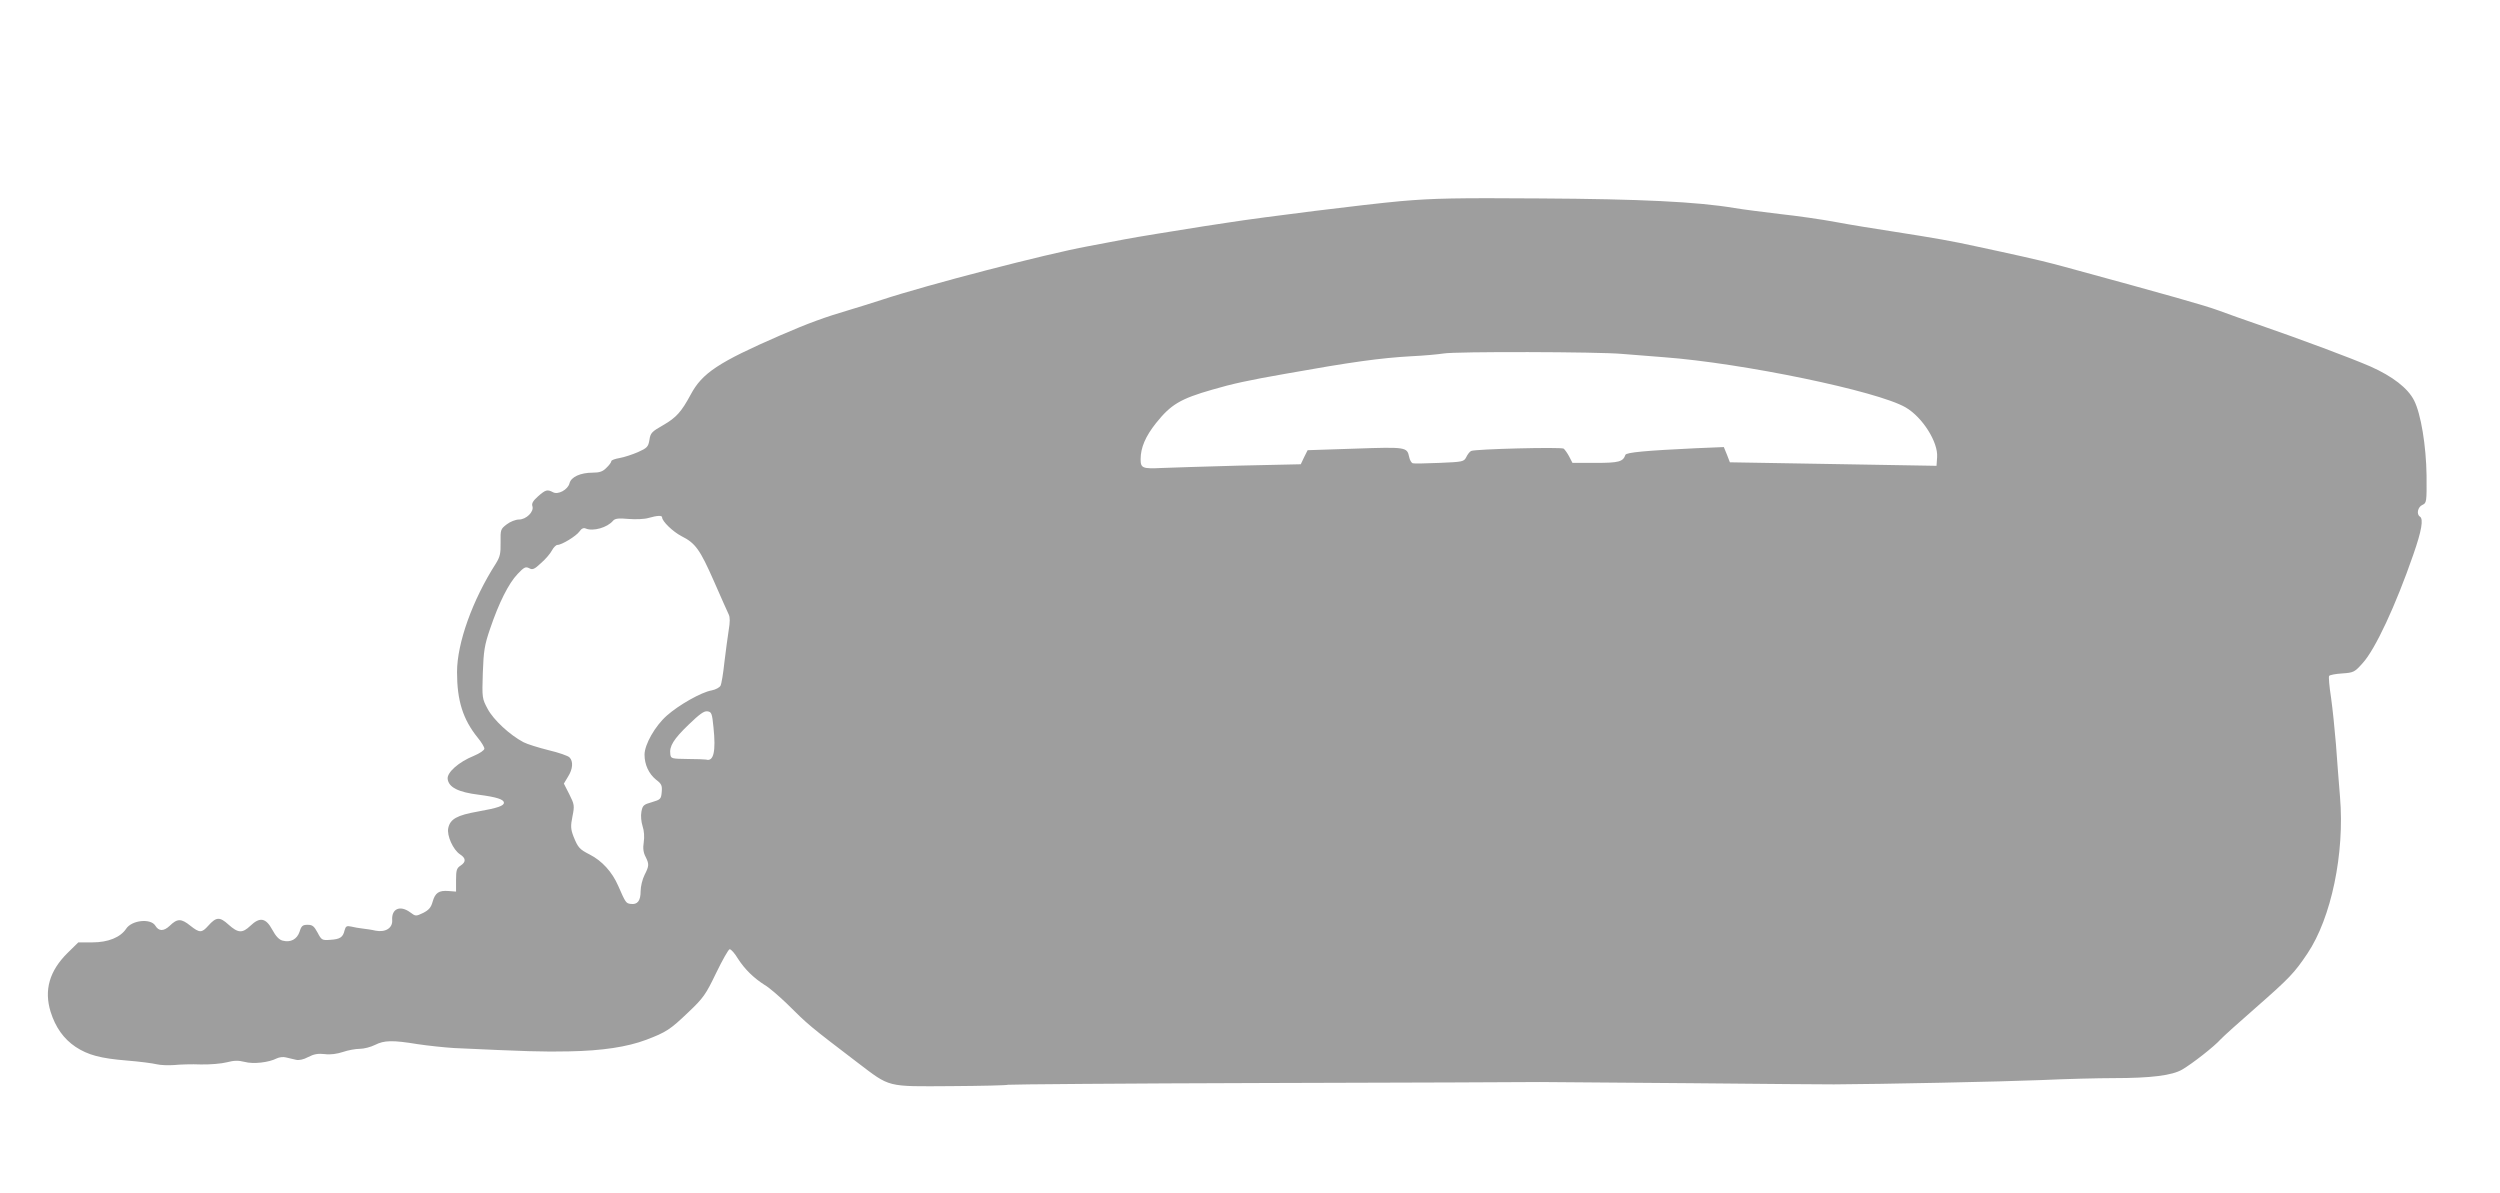
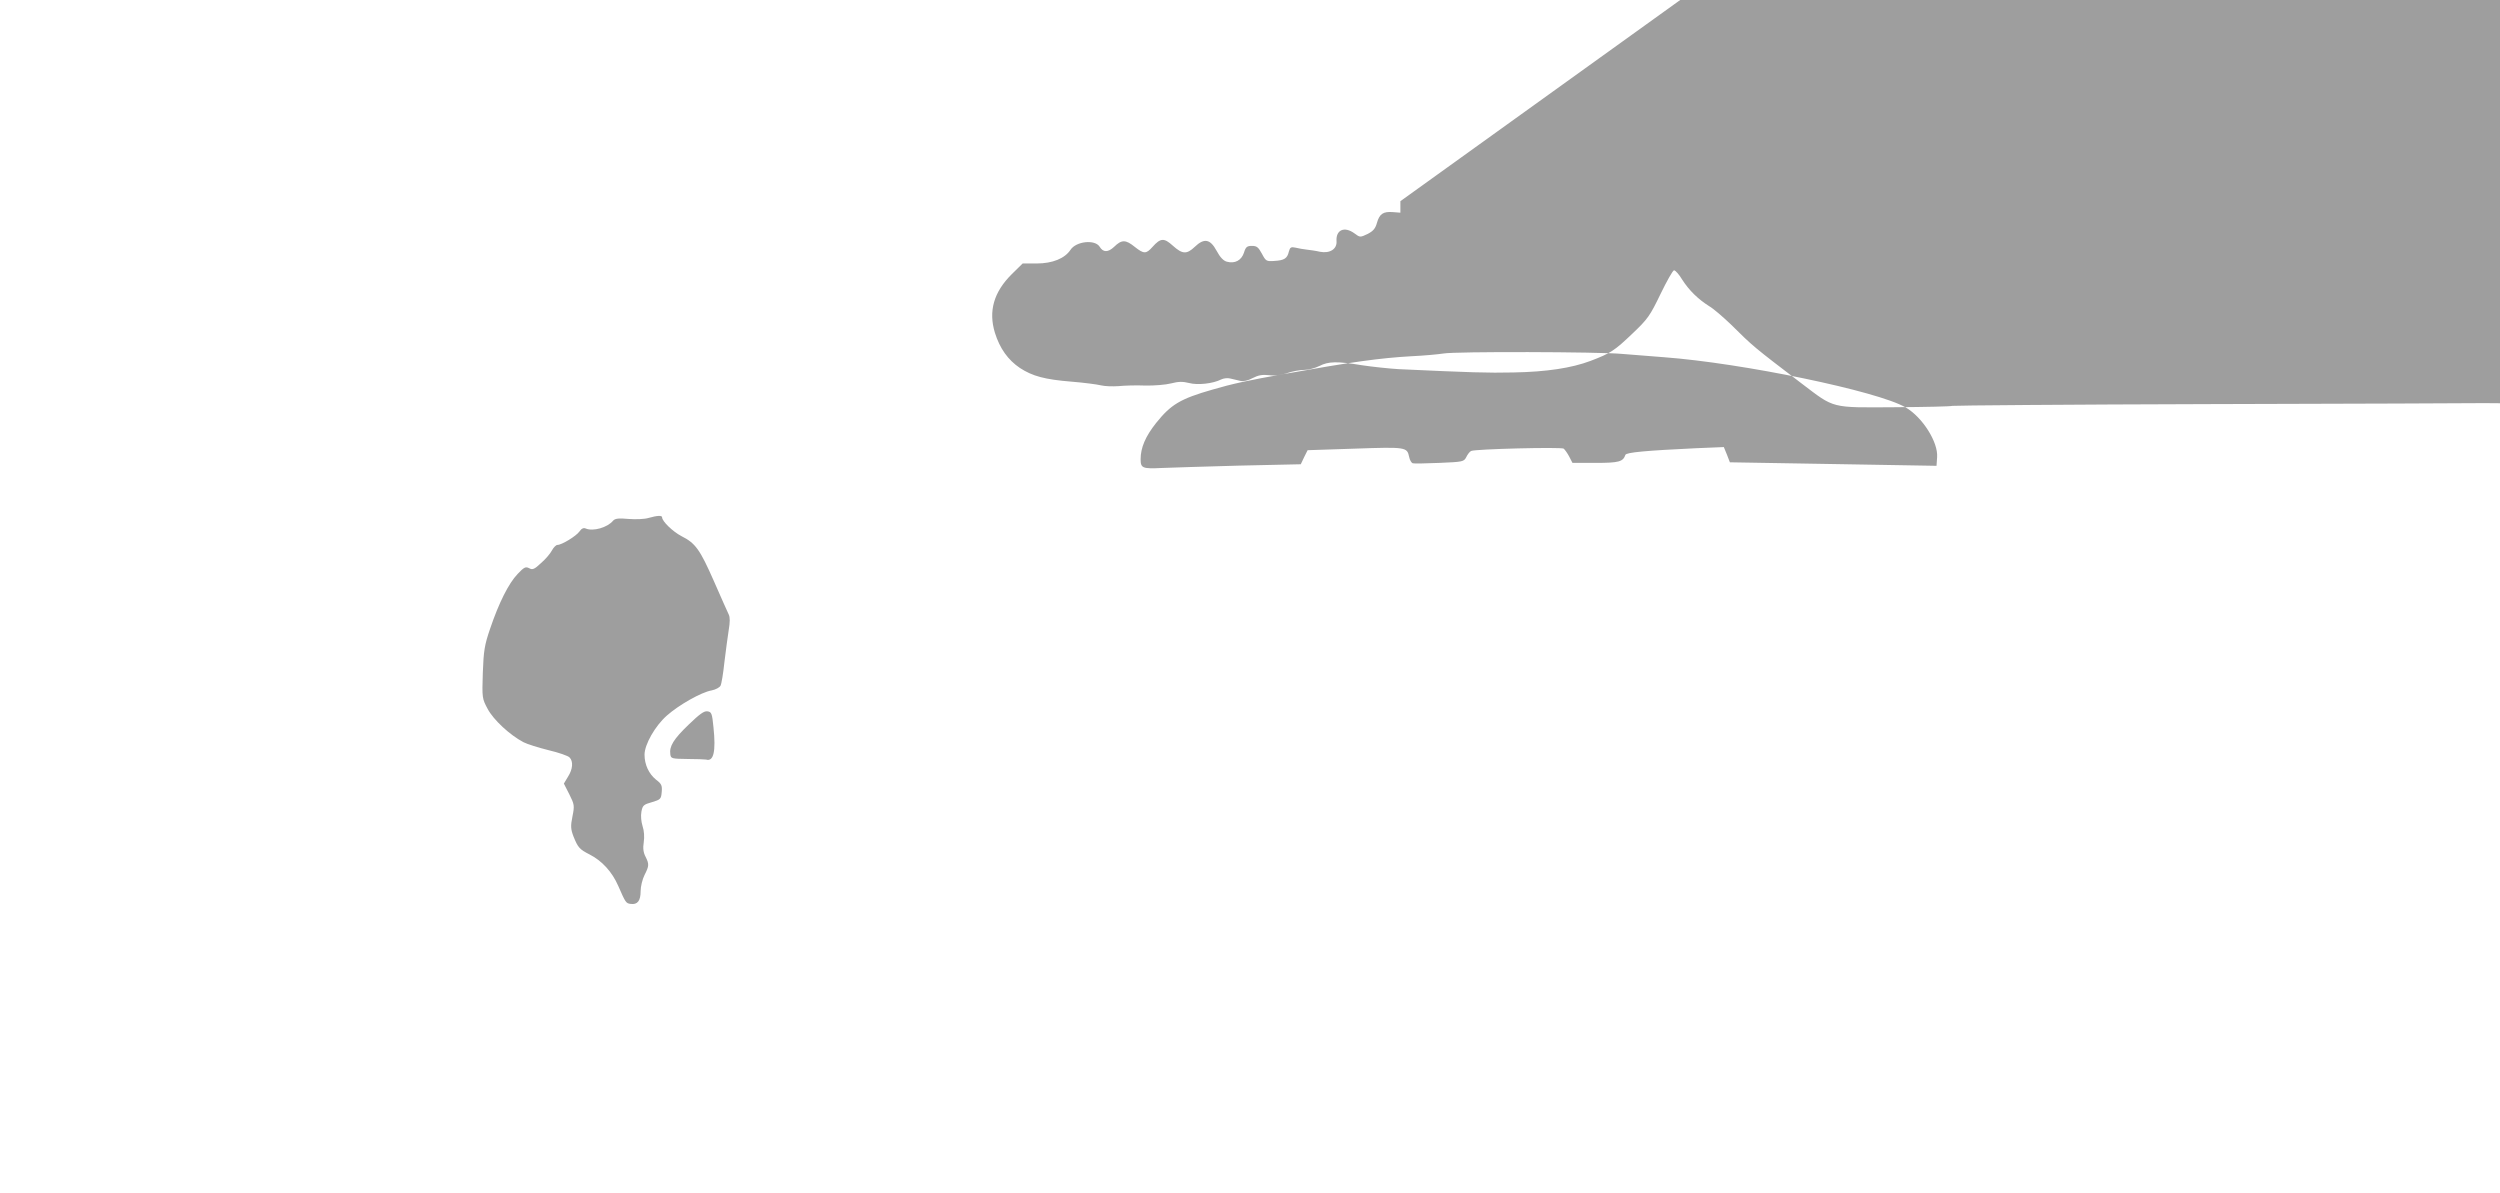
<svg xmlns="http://www.w3.org/2000/svg" version="1.0" width="1280pt" height="611pt" viewBox="0 0 1280 611" preserveAspectRatio="xMidYMid meet">
  <g transform="translate(0,611) scale(0.1,-0.1)" fill="#9e9e9e" stroke="none">
-     <path d="M7170 5080 c-177 -16 -701 -81 -885 -110 -33 -5 -89 -14 -125 -19 -169 -27 -332 -53 -400 -66 -41 -8 -127 -24 -190 -36 -213 -39 -825 -198 -1055 -274 -55 -18 -127 -40 -160 -50 -133 -39 -217 -70 -360 -132 -317 -138 -400 -193 -459 -304 -47 -87 -73 -117 -141 -156 -58 -33 -65 -40 -70 -76 -6 -35 -12 -41 -59 -62 -28 -12 -70 -26 -93 -30 -24 -4 -43 -11 -43 -16 0 -6 -11 -21 -25 -34 -18 -19 -35 -25 -70 -25 -63 0 -111 -22 -119 -54 -8 -33 -59 -61 -85 -46 -29 15 -37 13 -76 -21 -26 -23 -34 -37 -29 -51 9 -28 -32 -68 -69 -68 -17 0 -45 -11 -63 -25 -31 -24 -32 -27 -31 -92 1 -57 -3 -74 -24 -108 -120 -187 -199 -408 -199 -556 0 -146 30 -242 106 -336 19 -23 34 -48 34 -56 0 -8 -23 -24 -54 -37 -77 -31 -138 -85 -134 -118 5 -43 54 -68 159 -81 92 -12 129 -24 129 -41 0 -16 -32 -27 -133 -45 -107 -19 -142 -38 -152 -85 -8 -38 25 -111 60 -134 31 -20 32 -39 3 -58 -20 -13 -23 -24 -23 -74 l0 -59 -38 3 c-50 4 -69 -9 -82 -55 -8 -29 -19 -42 -48 -57 -38 -18 -39 -18 -67 3 -52 38 -96 18 -92 -40 3 -40 -34 -64 -85 -54 -21 5 -51 9 -68 11 -16 2 -42 6 -57 10 -23 5 -28 2 -34 -20 -8 -35 -23 -45 -74 -48 -41 -3 -44 -1 -64 37 -18 33 -26 40 -51 40 -25 0 -32 -5 -41 -35 -13 -39 -46 -57 -87 -46 -17 4 -35 22 -53 56 -33 61 -64 66 -112 20 -41 -39 -63 -38 -112 6 -45 41 -63 40 -104 -6 -33 -37 -44 -37 -91 0 -47 38 -67 38 -106 0 -31 -29 -56 -29 -74 1 -24 38 -120 28 -149 -16 -29 -44 -92 -70 -173 -70 l-72 0 -55 -54 c-93 -92 -121 -190 -87 -301 25 -80 67 -139 128 -180 64 -42 128 -59 263 -70 63 -5 132 -14 152 -19 20 -5 61 -6 90 -4 29 3 90 5 136 3 46 -1 106 4 133 11 38 10 60 10 92 2 44 -12 123 -3 164 18 12 6 33 9 47 5 14 -3 37 -9 51 -12 15 -4 39 1 63 14 29 15 50 19 85 15 28 -4 63 1 93 11 26 9 65 16 86 16 21 0 56 9 78 20 47 24 90 25 218 4 53 -8 138 -17 187 -20 369 -17 457 -20 589 -17 170 3 298 23 394 59 103 39 124 53 215 140 79 75 90 91 144 203 32 66 63 121 69 121 7 0 26 -21 42 -48 36 -56 82 -100 137 -135 23 -13 72 -56 111 -93 115 -114 115 -114 364 -304 170 -129 146 -123 479 -121 156 1 287 4 292 7 4 2 599 7 1321 9 722 2 1354 4 1403 5 50 0 396 -3 770 -6 374 -4 705 -6 735 -6 234 1 868 14 1060 22 129 6 296 10 370 10 196 0 302 14 353 44 53 31 164 118 197 155 14 15 95 88 180 162 173 152 196 176 264 277 122 182 191 512 167 800 -6 75 -16 198 -21 272 -6 74 -17 181 -25 238 -9 57 -13 107 -10 111 2 5 33 11 67 13 59 4 64 7 105 53 64 70 169 295 259 555 43 123 53 183 34 195 -19 12 -11 50 13 60 21 10 22 14 21 150 -2 152 -29 317 -64 385 -32 63 -110 123 -222 173 -101 44 -353 138 -578 216 -63 22 -153 53 -200 71 -74 27 -240 74 -790 224 -69 19 -168 43 -220 54 -52 12 -151 33 -220 48 -141 31 -217 44 -440 79 -85 13 -216 34 -290 48 -74 14 -202 32 -285 41 -82 10 -188 23 -235 31 -190 32 -481 46 -995 49 -428 3 -543 1 -715 -14z m1135 -782 c50 -4 146 -12 215 -17 401 -30 1093 -173 1237 -257 86 -50 167 -178 161 -255 l-3 -44 -55 1 c-30 1 -268 5 -529 9 l-474 8 -15 39 -16 39 -145 -6 c-251 -12 -355 -21 -359 -34 -12 -35 -33 -41 -152 -41 l-119 0 -17 33 c-9 17 -22 35 -28 40 -14 9 -456 -2 -474 -12 -8 -4 -19 -19 -25 -32 -12 -23 -18 -24 -137 -29 -69 -3 -130 -4 -137 -2 -6 2 -15 16 -18 32 -11 51 -14 52 -277 43 l-243 -8 -18 -36 -17 -36 -318 -7 c-174 -5 -351 -10 -392 -12 -101 -5 -110 -1 -110 45 0 59 25 117 79 185 76 95 124 124 288 171 102 30 185 48 373 81 341 61 487 81 645 90 66 3 140 10 165 14 59 11 798 9 915 -2z m-4915 -837 c0 -20 55 -73 99 -96 72 -36 95 -69 166 -230 36 -82 70 -159 76 -171 7 -14 7 -39 0 -80 -5 -32 -15 -106 -22 -164 -6 -58 -15 -112 -20 -121 -5 -9 -25 -20 -46 -24 -52 -9 -167 -74 -229 -129 -60 -53 -114 -148 -114 -200 0 -51 22 -98 59 -128 28 -21 32 -30 29 -63 -3 -36 -6 -39 -50 -52 -43 -12 -48 -17 -54 -49 -4 -21 -1 -52 6 -74 8 -23 10 -56 6 -82 -5 -31 -2 -53 9 -74 19 -38 19 -47 -5 -94 -11 -22 -20 -59 -20 -83 0 -49 -16 -70 -51 -65 -24 3 -26 6 -64 93 -31 71 -83 128 -146 160 -53 27 -60 36 -83 93 -14 37 -15 53 -5 102 11 55 10 61 -16 113 l-28 55 21 35 c25 39 28 79 8 99 -7 8 -56 25 -107 37 -52 13 -110 31 -129 41 -70 37 -153 114 -183 170 -29 54 -29 57 -25 185 4 113 9 143 37 225 45 133 95 233 141 281 33 35 41 39 59 30 17 -10 27 -6 61 26 23 20 48 49 56 65 8 15 21 28 28 28 22 0 96 45 113 69 10 15 21 20 32 15 38 -16 111 5 140 40 10 11 27 14 79 9 37 -3 83 -1 102 5 46 13 70 14 70 3z m263 -1075 c13 -123 1 -177 -38 -165 -5 1 -48 3 -95 3 -81 1 -85 2 -88 24 -6 41 17 78 94 152 55 53 79 71 96 68 21 -3 24 -10 31 -82z" />
+     <path d="M7170 5080 l0 -59 -38 3 c-50 4 -69 -9 -82 -55 -8 -29 -19 -42 -48 -57 -38 -18 -39 -18 -67 3 -52 38 -96 18 -92 -40 3 -40 -34 -64 -85 -54 -21 5 -51 9 -68 11 -16 2 -42 6 -57 10 -23 5 -28 2 -34 -20 -8 -35 -23 -45 -74 -48 -41 -3 -44 -1 -64 37 -18 33 -26 40 -51 40 -25 0 -32 -5 -41 -35 -13 -39 -46 -57 -87 -46 -17 4 -35 22 -53 56 -33 61 -64 66 -112 20 -41 -39 -63 -38 -112 6 -45 41 -63 40 -104 -6 -33 -37 -44 -37 -91 0 -47 38 -67 38 -106 0 -31 -29 -56 -29 -74 1 -24 38 -120 28 -149 -16 -29 -44 -92 -70 -173 -70 l-72 0 -55 -54 c-93 -92 -121 -190 -87 -301 25 -80 67 -139 128 -180 64 -42 128 -59 263 -70 63 -5 132 -14 152 -19 20 -5 61 -6 90 -4 29 3 90 5 136 3 46 -1 106 4 133 11 38 10 60 10 92 2 44 -12 123 -3 164 18 12 6 33 9 47 5 14 -3 37 -9 51 -12 15 -4 39 1 63 14 29 15 50 19 85 15 28 -4 63 1 93 11 26 9 65 16 86 16 21 0 56 9 78 20 47 24 90 25 218 4 53 -8 138 -17 187 -20 369 -17 457 -20 589 -17 170 3 298 23 394 59 103 39 124 53 215 140 79 75 90 91 144 203 32 66 63 121 69 121 7 0 26 -21 42 -48 36 -56 82 -100 137 -135 23 -13 72 -56 111 -93 115 -114 115 -114 364 -304 170 -129 146 -123 479 -121 156 1 287 4 292 7 4 2 599 7 1321 9 722 2 1354 4 1403 5 50 0 396 -3 770 -6 374 -4 705 -6 735 -6 234 1 868 14 1060 22 129 6 296 10 370 10 196 0 302 14 353 44 53 31 164 118 197 155 14 15 95 88 180 162 173 152 196 176 264 277 122 182 191 512 167 800 -6 75 -16 198 -21 272 -6 74 -17 181 -25 238 -9 57 -13 107 -10 111 2 5 33 11 67 13 59 4 64 7 105 53 64 70 169 295 259 555 43 123 53 183 34 195 -19 12 -11 50 13 60 21 10 22 14 21 150 -2 152 -29 317 -64 385 -32 63 -110 123 -222 173 -101 44 -353 138 -578 216 -63 22 -153 53 -200 71 -74 27 -240 74 -790 224 -69 19 -168 43 -220 54 -52 12 -151 33 -220 48 -141 31 -217 44 -440 79 -85 13 -216 34 -290 48 -74 14 -202 32 -285 41 -82 10 -188 23 -235 31 -190 32 -481 46 -995 49 -428 3 -543 1 -715 -14z m1135 -782 c50 -4 146 -12 215 -17 401 -30 1093 -173 1237 -257 86 -50 167 -178 161 -255 l-3 -44 -55 1 c-30 1 -268 5 -529 9 l-474 8 -15 39 -16 39 -145 -6 c-251 -12 -355 -21 -359 -34 -12 -35 -33 -41 -152 -41 l-119 0 -17 33 c-9 17 -22 35 -28 40 -14 9 -456 -2 -474 -12 -8 -4 -19 -19 -25 -32 -12 -23 -18 -24 -137 -29 -69 -3 -130 -4 -137 -2 -6 2 -15 16 -18 32 -11 51 -14 52 -277 43 l-243 -8 -18 -36 -17 -36 -318 -7 c-174 -5 -351 -10 -392 -12 -101 -5 -110 -1 -110 45 0 59 25 117 79 185 76 95 124 124 288 171 102 30 185 48 373 81 341 61 487 81 645 90 66 3 140 10 165 14 59 11 798 9 915 -2z m-4915 -837 c0 -20 55 -73 99 -96 72 -36 95 -69 166 -230 36 -82 70 -159 76 -171 7 -14 7 -39 0 -80 -5 -32 -15 -106 -22 -164 -6 -58 -15 -112 -20 -121 -5 -9 -25 -20 -46 -24 -52 -9 -167 -74 -229 -129 -60 -53 -114 -148 -114 -200 0 -51 22 -98 59 -128 28 -21 32 -30 29 -63 -3 -36 -6 -39 -50 -52 -43 -12 -48 -17 -54 -49 -4 -21 -1 -52 6 -74 8 -23 10 -56 6 -82 -5 -31 -2 -53 9 -74 19 -38 19 -47 -5 -94 -11 -22 -20 -59 -20 -83 0 -49 -16 -70 -51 -65 -24 3 -26 6 -64 93 -31 71 -83 128 -146 160 -53 27 -60 36 -83 93 -14 37 -15 53 -5 102 11 55 10 61 -16 113 l-28 55 21 35 c25 39 28 79 8 99 -7 8 -56 25 -107 37 -52 13 -110 31 -129 41 -70 37 -153 114 -183 170 -29 54 -29 57 -25 185 4 113 9 143 37 225 45 133 95 233 141 281 33 35 41 39 59 30 17 -10 27 -6 61 26 23 20 48 49 56 65 8 15 21 28 28 28 22 0 96 45 113 69 10 15 21 20 32 15 38 -16 111 5 140 40 10 11 27 14 79 9 37 -3 83 -1 102 5 46 13 70 14 70 3z m263 -1075 c13 -123 1 -177 -38 -165 -5 1 -48 3 -95 3 -81 1 -85 2 -88 24 -6 41 17 78 94 152 55 53 79 71 96 68 21 -3 24 -10 31 -82z" />
  </g>
</svg>